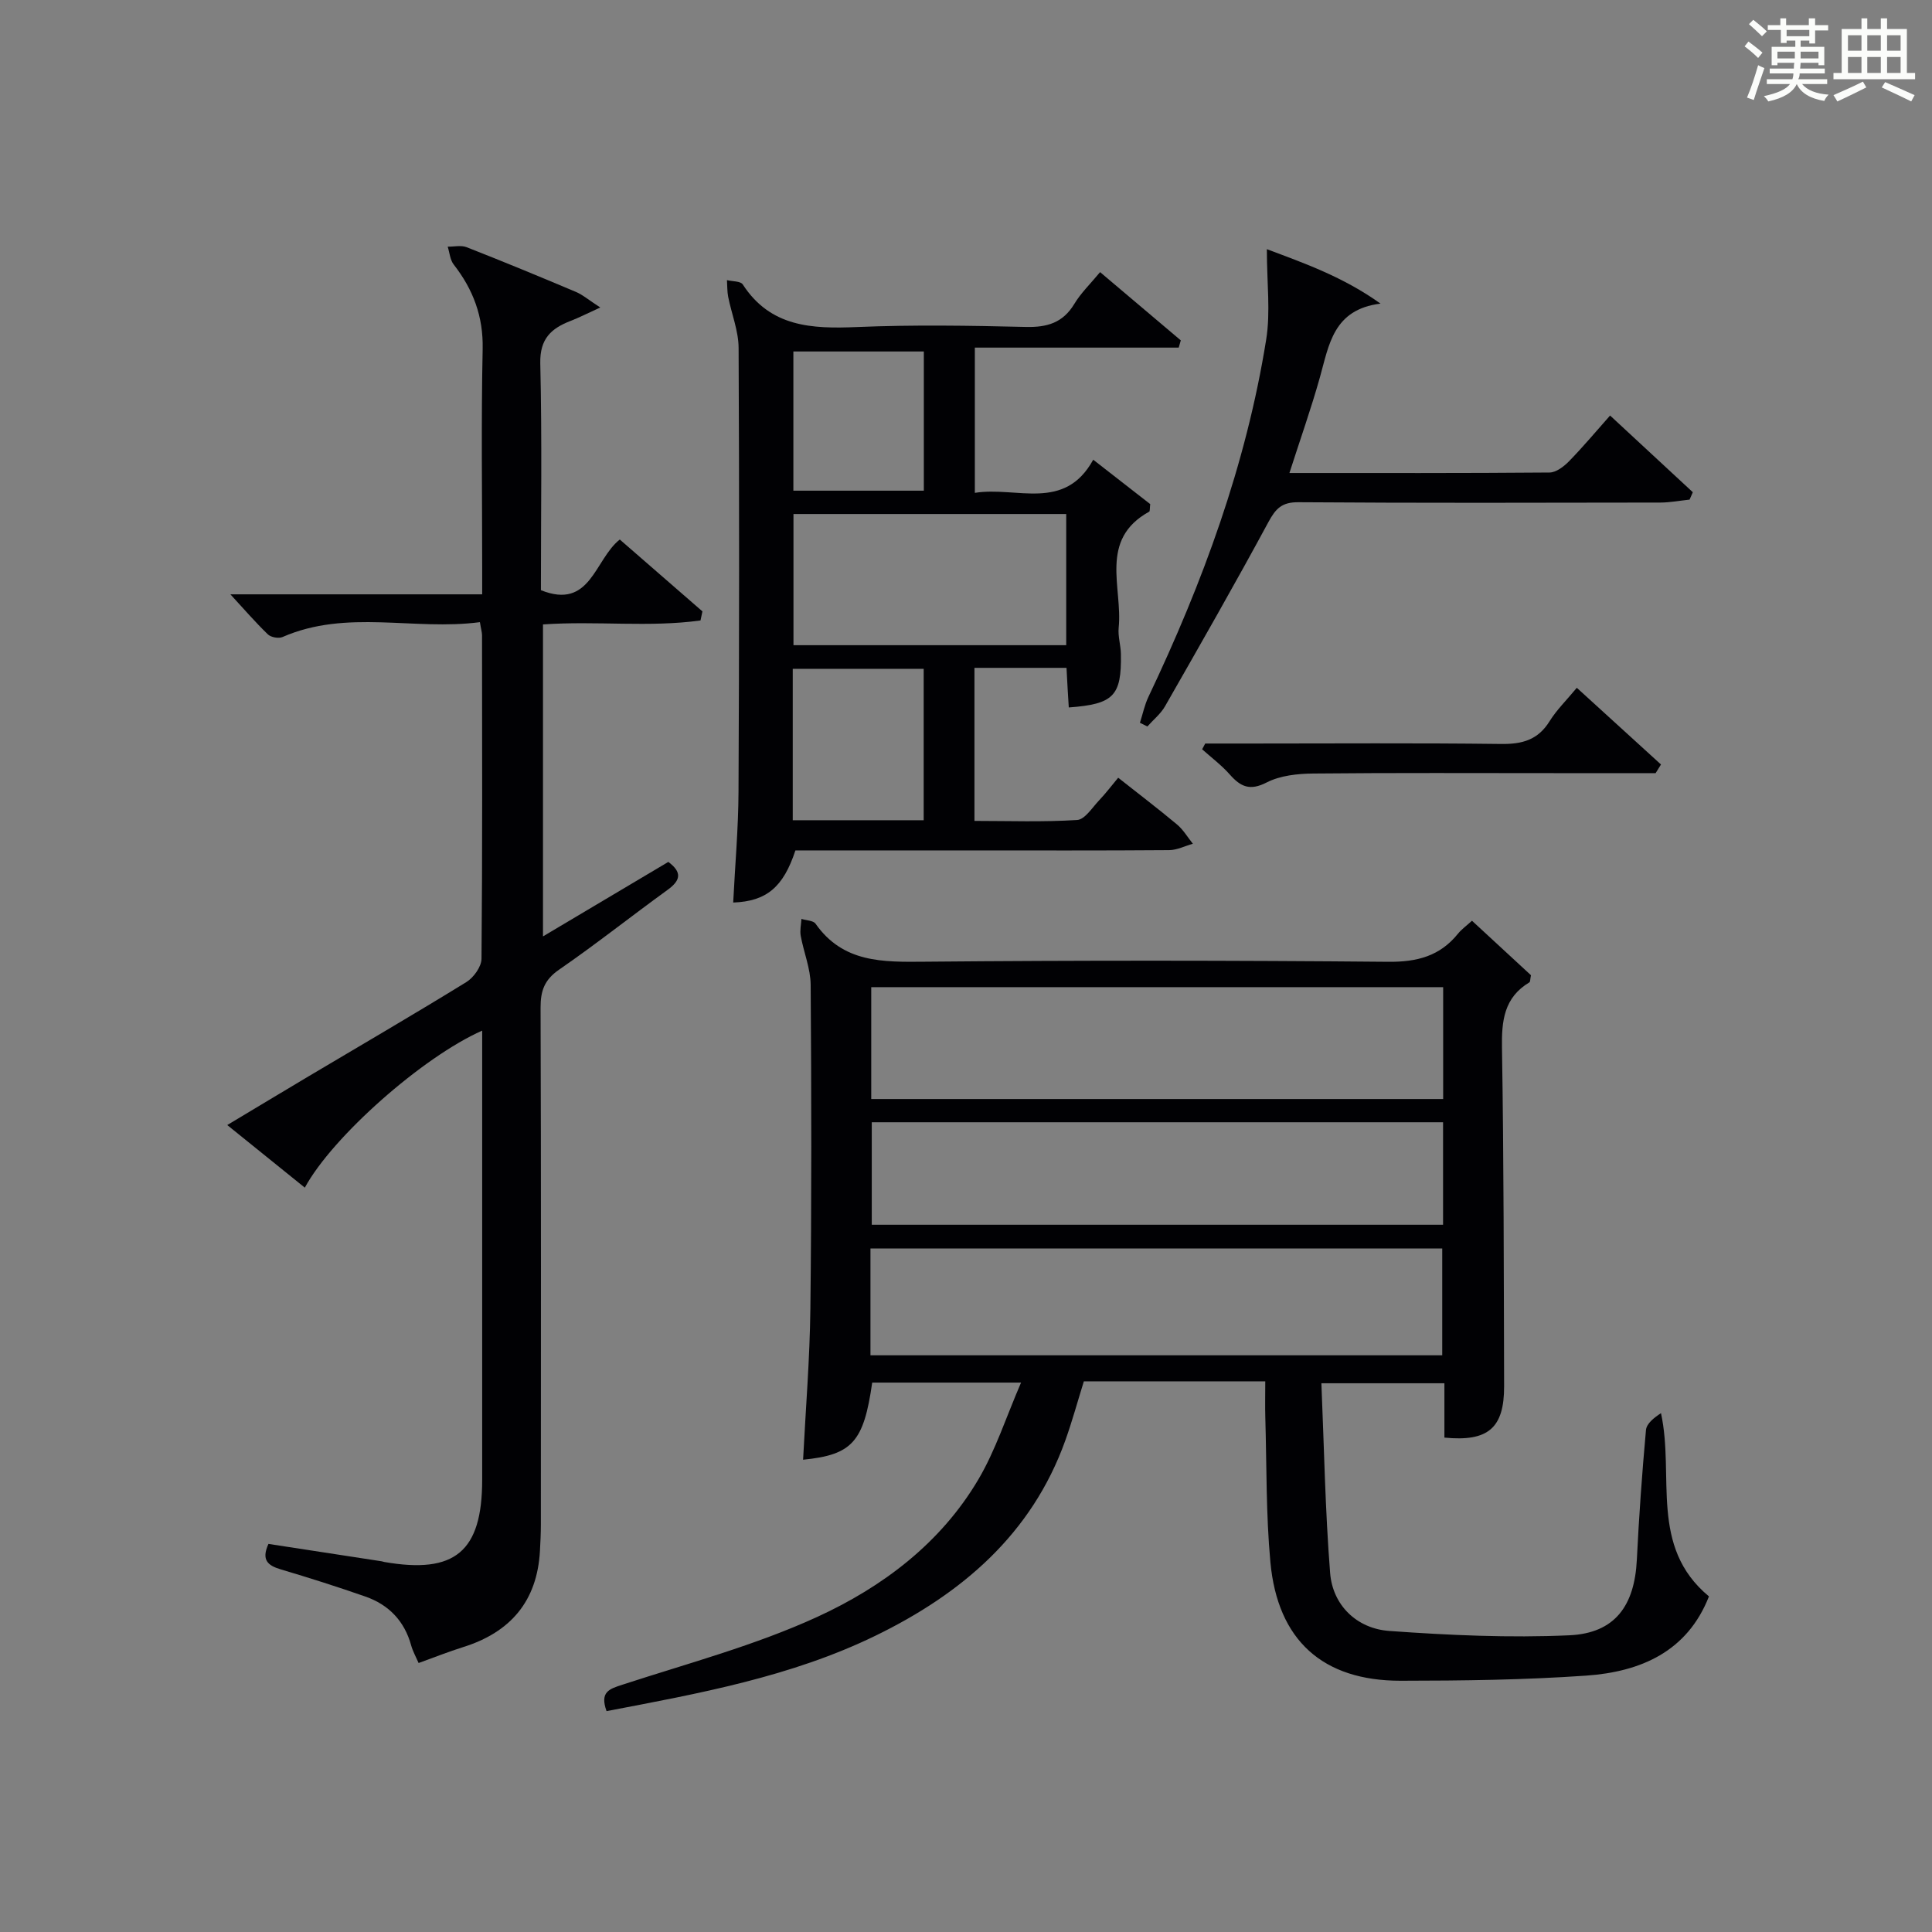
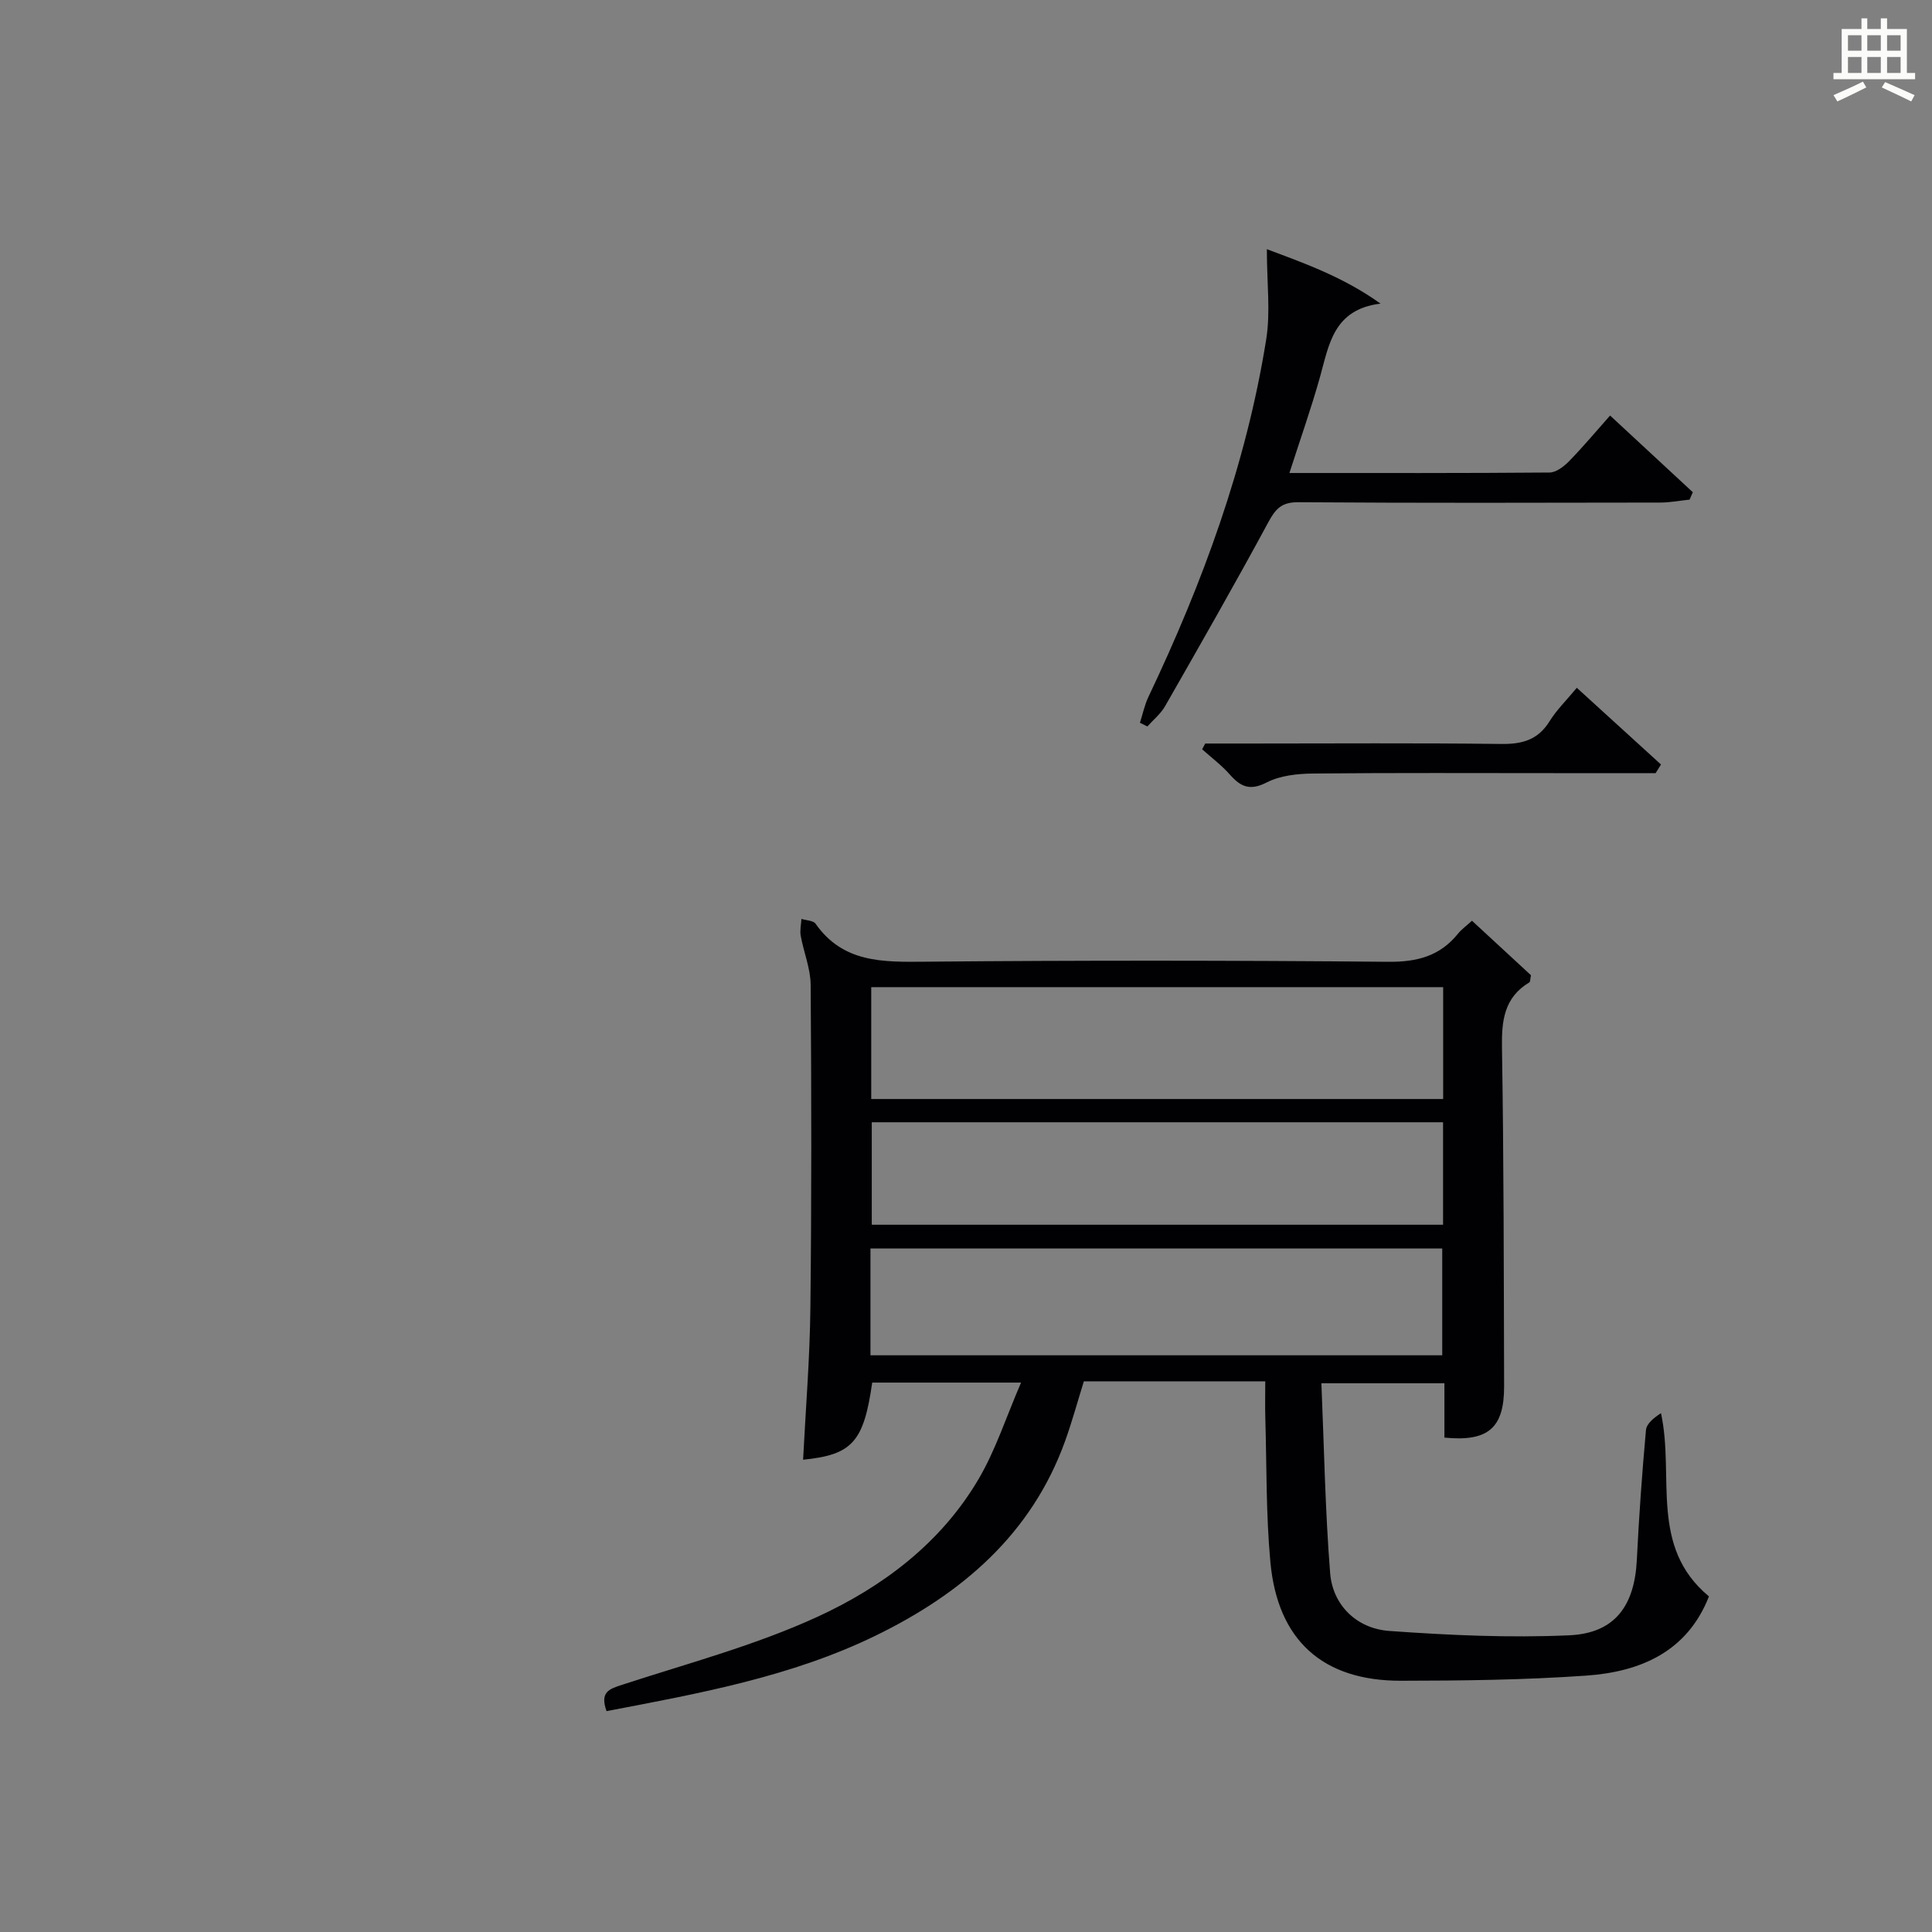
<svg xmlns="http://www.w3.org/2000/svg" version="1.1" id="漢_ZDIC_典" x="0px" y="0px" viewBox="0 0 400 400" style="enable-background:new 0 0 400 400;" xml:space="preserve">
  <rect x="0" y="0" width="400" height="400" fill="#808080" stroke="none" />
  <style type="text/css">
	.st1{fill:#010104;}
	.st0{fill:#fbfcfa;}
</style>
  <g>
-     <path class="st0" d="M361.2,9.6l0.8-1c0.9,0.7,1.9,1.4,2.9,2.3L364,12C363,11,362,10.2,361.2,9.6z M361.7,20.2   c0.9-2.1,1.6-4.3,2.3-6.7c0.4,0.2,0.8,0.4,1.3,0.6c-0.7,2.1-1.5,4.3-2.2,6.6L361.7,20.2z M362.1,5l0.9-0.9c1,0.8,2,1.6,2.8,2.4   l-1,1C363.9,6.6,363,5.8,362.1,5z M374.6,3.8h1.2v1.4h2.7v1.1h-2.7v2.7h-1.2V8.4h-1.8v1.3h4.9v3.8h-1.2v-0.5h-3.7   c0,0.4-0.1,0.9-0.1,1.2h5.1v1h-5.2c0,0.5-0.1,0.9-0.3,1.2h6v1h-5.2c1.1,1.3,2.9,2,5.5,2.2c-0.4,0.4-0.7,0.8-0.9,1.3   c-2.9-0.5-4.8-1.6-5.7-3.5H372c-0.8,1.7-2.7,2.9-5.9,3.6c-0.2-0.4-0.6-0.8-0.9-1.1c2.8-0.6,4.6-1.4,5.4-2.5h-4.8v-1h5.3   c0.1-0.3,0.2-0.7,0.2-1.2h-4.9v-1h5c0-0.4,0-0.8,0.1-1.2H368v0.5h-1.2V9.7h4.9V8.4h-1.8v0.5h-1.2V6.2H366V5.2h2.6V3.8h1.2v1.4h4.7   V3.8z M368,12.1h3.6c0-0.4,0-0.9,0-1.4H368V12.1z M369.9,7.5h4.7V6.2h-4.7V7.5z M376.5,10.7h-3.7c0,0.5,0,1,0,1.4h3.7V10.7z" />
    <path class="st0" d="M385.3,3.8h1.3V6h2.8V3.8h1.3V6h4.1v9.1h1.7v1.3h-16.9v-1.3h1.7V6h4.1V3.8z M385.7,16.9l0.7,1.2   c-1.8,0.9-3.8,1.9-6,2.9c-0.2-0.4-0.5-0.8-0.8-1.3C381.9,18.7,383.9,17.8,385.7,16.9z M382.6,10.5h2.8V7.3h-2.8V10.5z M382.6,15.1   h2.8v-3.3h-2.8V15.1z M386.6,10.5h2.8V7.3h-2.8V10.5z M386.6,15.1h2.8v-3.3h-2.8V15.1z M390.3,17c2.1,0.9,4.1,1.8,6.1,2.7l-0.7,1.3   c-2.2-1.1-4.2-2-6.1-2.9L390.3,17z M393.5,7.3h-2.8v3.2h2.8V7.3z M390.7,15.1h2.8v-3.3h-2.8V15.1z" />
    <path class="st1" d="M125.58,354.27c-1.44-4,0.57-4.59,3.31-5.48c13.54-4.42,27.44-8.12,40.32-14.03c13.5-6.19,25.57-15.26,33.35-28.46   c3.57-6.05,5.75-12.92,8.84-20.05c-11.06,0-20.96,0-30.82,0c-1.75,12.31-4.14,14.95-14.31,15.97c0.53-10.44,1.39-20.87,1.51-31.3   c0.26-22.33,0.22-44.66,0.06-66.99c-0.02-3.39-1.44-6.77-2.06-10.18c-0.2-1.12,0.08-2.33,0.15-3.5c1,0.32,2.44,0.32,2.92,0.99   c5.69,8.12,13.91,7.95,22.62,7.87c32-0.29,64-0.27,95.99,0.02c5.96,0.05,10.67-1.19,14.41-5.83c0.72-0.89,1.69-1.58,2.89-2.67   c4.19,3.87,8.3,7.67,12.21,11.28c-0.18,0.87-0.14,1.36-0.32,1.47c-5.28,3.16-5.78,7.98-5.68,13.65   c0.38,23.32,0.37,46.66,0.44,69.98c0.02,8.66-3.31,11.52-12.36,10.63c0-3.59,0-7.22,0-11.25c-8.35,0-16.38,0-25.47,0   c0.56,13.18,0.78,26.27,1.81,39.3c0.52,6.58,5.44,11.49,12.25,11.98c12.39,0.89,24.88,1.46,37.27,0.9   c9.45-0.43,13.51-6.11,13.98-15.64c0.44-8.96,1.08-17.92,1.89-26.85c0.12-1.35,1.68-2.57,3.11-3.5   c2.85,13.12-2.51,27.61,9.93,37.94c-4.49,11.46-14.17,15.61-25.42,16.4c-12.76,0.89-25.6,1.05-38.4,1.06   c-16.14,0.02-25.48-8.37-26.98-24.56c-0.92-9.92-0.76-19.94-1.05-29.91c-0.07-2.3-0.01-4.6-0.01-7.52c-6.5,0-12.6,0-18.71,0   c-6.16,0-12.32,0-18.85,0c-1.29,4.14-2.41,8.25-3.84,12.25c-6.96,19.42-21.47,31.74-39.31,40.42   C163.76,347.17,144.76,350.61,125.58,354.27z M298.79,204.38c-39.79,0-79.11,0-118.41,0c0,7.96,0,15.53,0,23.16   c39.63,0,78.95,0,118.41,0C298.79,219.69,298.79,212.23,298.79,204.38z M180.22,280.6c39.83,0,79.15,0,118.38,0   c0-7.65,0-14.89,0-22.11c-39.66,0-78.98,0-118.38,0C180.22,266.03,180.22,273.15,180.22,280.6z M298.77,232.35   c-39.73,0-78.96,0-118.28,0c0,7.31,0,14.34,0,21.22c39.65,0,78.88,0,118.28,0C298.77,246.41,298.77,239.62,298.77,232.35z" />
-     <path class="st1" d="M99.36,128.81c-13.65,1.81-27.53-2.75-40.87,3.08c-0.81,0.35-2.4,0.06-3.03-0.55c-2.59-2.5-4.94-5.23-7.76-8.29   c17.34,0,34.39,0,52.13,0c0-2.27,0-4.04,0-5.8c0-15-0.22-30,0.1-45c0.14-6.75-1.97-12.32-6-17.49c-0.75-0.96-0.84-2.44-1.24-3.69   c1.31,0.02,2.77-0.34,3.92,0.11c7.58,2.97,15.11,6.08,22.61,9.25c1.43,0.6,2.66,1.68,5.06,3.23c-2.74,1.25-4.39,2.1-6.12,2.77   c-4.05,1.56-6.41,3.71-6.3,8.78c0.37,15.64,0.13,31.3,0.13,46.98c10.31,4.14,11.07-6.33,16.33-10.49c5.75,5,11.43,9.94,17.11,14.88   c-0.13,0.63-0.27,1.25-0.4,1.88c-10.65,1.47-21.49,0.05-32.61,0.82c0,21.3,0,42.63,0,64.59c8.85-5.26,17.37-10.32,25.95-15.42   c2.83,2.11,2.61,3.78-0.12,5.76c-7.55,5.47-14.86,11.28-22.53,16.57c-3.02,2.09-3.81,4.38-3.8,7.85c0.12,35.67,0.07,71.33,0.06,107   c0,1.83-0.09,3.66-0.19,5.48c-0.58,10.41-6.11,16.84-15.92,19.91c-3,0.94-5.93,2.11-9.2,3.29c-0.58-1.33-1.21-2.44-1.54-3.64   c-1.39-5.06-4.64-8.43-9.48-10.12c-5.78-2.02-11.63-3.88-17.5-5.62c-2.68-0.8-4.1-1.92-2.57-5.28c7.83,1.2,15.66,2.41,23.5,3.61   c0.16,0.03,0.32,0.11,0.48,0.13c14.64,2.55,20.26-2.15,20.27-16.99c0.01-29.33,0-58.66,0-88c0-1.59,0-3.18,0-5.02   c-12.33,5.45-31.03,21.99-36.72,32.51c-5.19-4.19-10.3-8.31-16.06-12.96c5.99-3.59,11.46-6.89,16.94-10.15   c10.87-6.46,21.8-12.82,32.56-19.45c1.51-0.93,3.13-3.18,3.14-4.83c0.2-22.33,0.13-44.66,0.11-67   C99.79,130.88,99.59,130.25,99.36,128.81z" />
-     <path class="st1" d="M220.81,138.27c-6.51,0-12.62,0-19.06,0c0,10.45,0,20.71,0,31.69c7.11,0,14.21,0.26,21.26-0.19   c1.61-0.1,3.13-2.58,4.57-4.09c1.37-1.44,2.57-3.04,3.93-4.66c4.12,3.26,8.23,6.38,12.19,9.69c1.29,1.08,2.19,2.64,3.27,3.98   c-1.64,0.46-3.27,1.31-4.91,1.32c-14,0.11-28,0.06-42,0.06c-11.82,0-23.64,0-35.38,0c-2.5,7.6-5.97,10.54-12.88,10.79   c0.38-7.63,1.06-15.24,1.1-22.84c0.15-30.67,0.17-61.33,0.02-92c-0.02-3.53-1.46-7.04-2.16-10.57c-0.22-1.12-0.17-2.3-0.25-3.45   c1.12,0.28,2.81,0.18,3.27,0.89c5.74,8.85,14.32,9.21,23.64,8.82c11.65-0.49,23.33-0.3,34.99-0.02c4.39,0.1,7.65-0.85,10.01-4.76   c1.35-2.25,3.31-4.13,5.34-6.59c5.71,4.82,11.21,9.48,16.71,14.13c-0.14,0.5-0.29,1-0.43,1.5c-13.95,0-27.89,0-42.21,0   c0,10.47,0,20.01,0,30.07c8.67-1.39,18.54,3.98,24.51-6.86c4.29,3.34,8.17,6.36,11.8,9.19c-0.11,0.94-0.04,1.46-0.21,1.56   c-10.5,5.8-5.47,15.71-6.32,24.03c-0.18,1.78,0.43,3.62,0.46,5.44c0.15,8.68-1.48,10.39-10.79,11.07   C221.11,143.9,220.97,141.34,220.81,138.27z M220.75,106.42c-19.1,0-37.77,0-56.47,0c0,9.26,0,18.16,0,27.16   c18.96,0,37.63,0,56.47,0C220.75,124.44,220.75,115.67,220.75,106.42z M164.13,169.82c9.26,0,18.04,0,27.11,0   c0-10.58,0-20.98,0-31.35c-9.25,0-18.14,0-27.11,0C164.13,149,164.13,159.14,164.13,169.82z M164.26,101.59c9.12,0,17.99,0,27.01,0   c0-9.75,0-19.16,0-28.82c-9.21,0-18.09,0-27.01,0C164.26,82.56,164.26,91.99,164.26,101.59z" />
    <path class="st1" d="M262.29,51.59c7.69,2.89,15.76,5.71,23.53,11.27c-9.8,1.21-10.66,8.55-12.56,15.3c-1.83,6.51-4.09,12.89-6.3,19.77   c18.27,0,36.07,0.05,53.86-0.1c1.36-0.01,2.96-1.24,4.02-2.32c2.88-2.95,5.54-6.13,8.51-9.48c5.88,5.45,11.5,10.66,17.13,15.88   c-0.22,0.51-0.45,1.02-0.67,1.53c-2.01,0.21-4.02,0.6-6.04,0.61c-24.98,0.04-49.96,0.11-74.94-0.07c-3.43-0.03-4.7,1.3-6.21,4.09   c-6.93,12.83-14.17,25.49-21.41,38.15c-0.9,1.58-2.43,2.8-3.66,4.19c-0.51-0.26-1.03-0.52-1.54-0.77c0.58-1.79,0.96-3.68,1.76-5.36   c11.24-23.64,20.23-48.05,24.38-73.98C263.07,64.59,262.29,58.62,262.29,51.59z" />
-     <path class="st1" d="M342.78,160.07c-6.8,0-13.6,0-20.41,0c-16.82,0-33.65-0.09-50.47,0.08c-3.25,0.03-6.84,0.41-9.65,1.85   c-3.47,1.78-5.38,0.9-7.62-1.63c-1.7-1.93-3.81-3.51-5.74-5.24c0.21-0.4,0.43-0.79,0.64-1.19c3.09,0,6.18,0,9.27,0   c17.32,0,34.65-0.13,51.97,0.09c4.37,0.06,7.64-0.82,10.05-4.7c1.47-2.37,3.53-4.37,5.64-6.93c5.97,5.43,11.7,10.65,17.43,15.88   C343.52,158.88,343.15,159.47,342.78,160.07z" />
+     <path class="st1" d="M342.78,160.07c-6.8,0-13.6,0-20.41,0c-16.82,0-33.65-0.09-50.47,0.08c-3.25,0.03-6.84,0.41-9.65,1.85   c-3.47,1.78-5.38,0.9-7.62-1.63c-1.7-1.93-3.81-3.51-5.74-5.24c0.21-0.4,0.43-0.79,0.64-1.19c3.09,0,6.18,0,9.27,0   c17.32,0,34.65-0.13,51.97,0.09c4.37,0.06,7.64-0.82,10.05-4.7c1.47-2.37,3.53-4.37,5.64-6.93c5.97,5.43,11.7,10.65,17.43,15.88   z" />
  </g>
</svg>